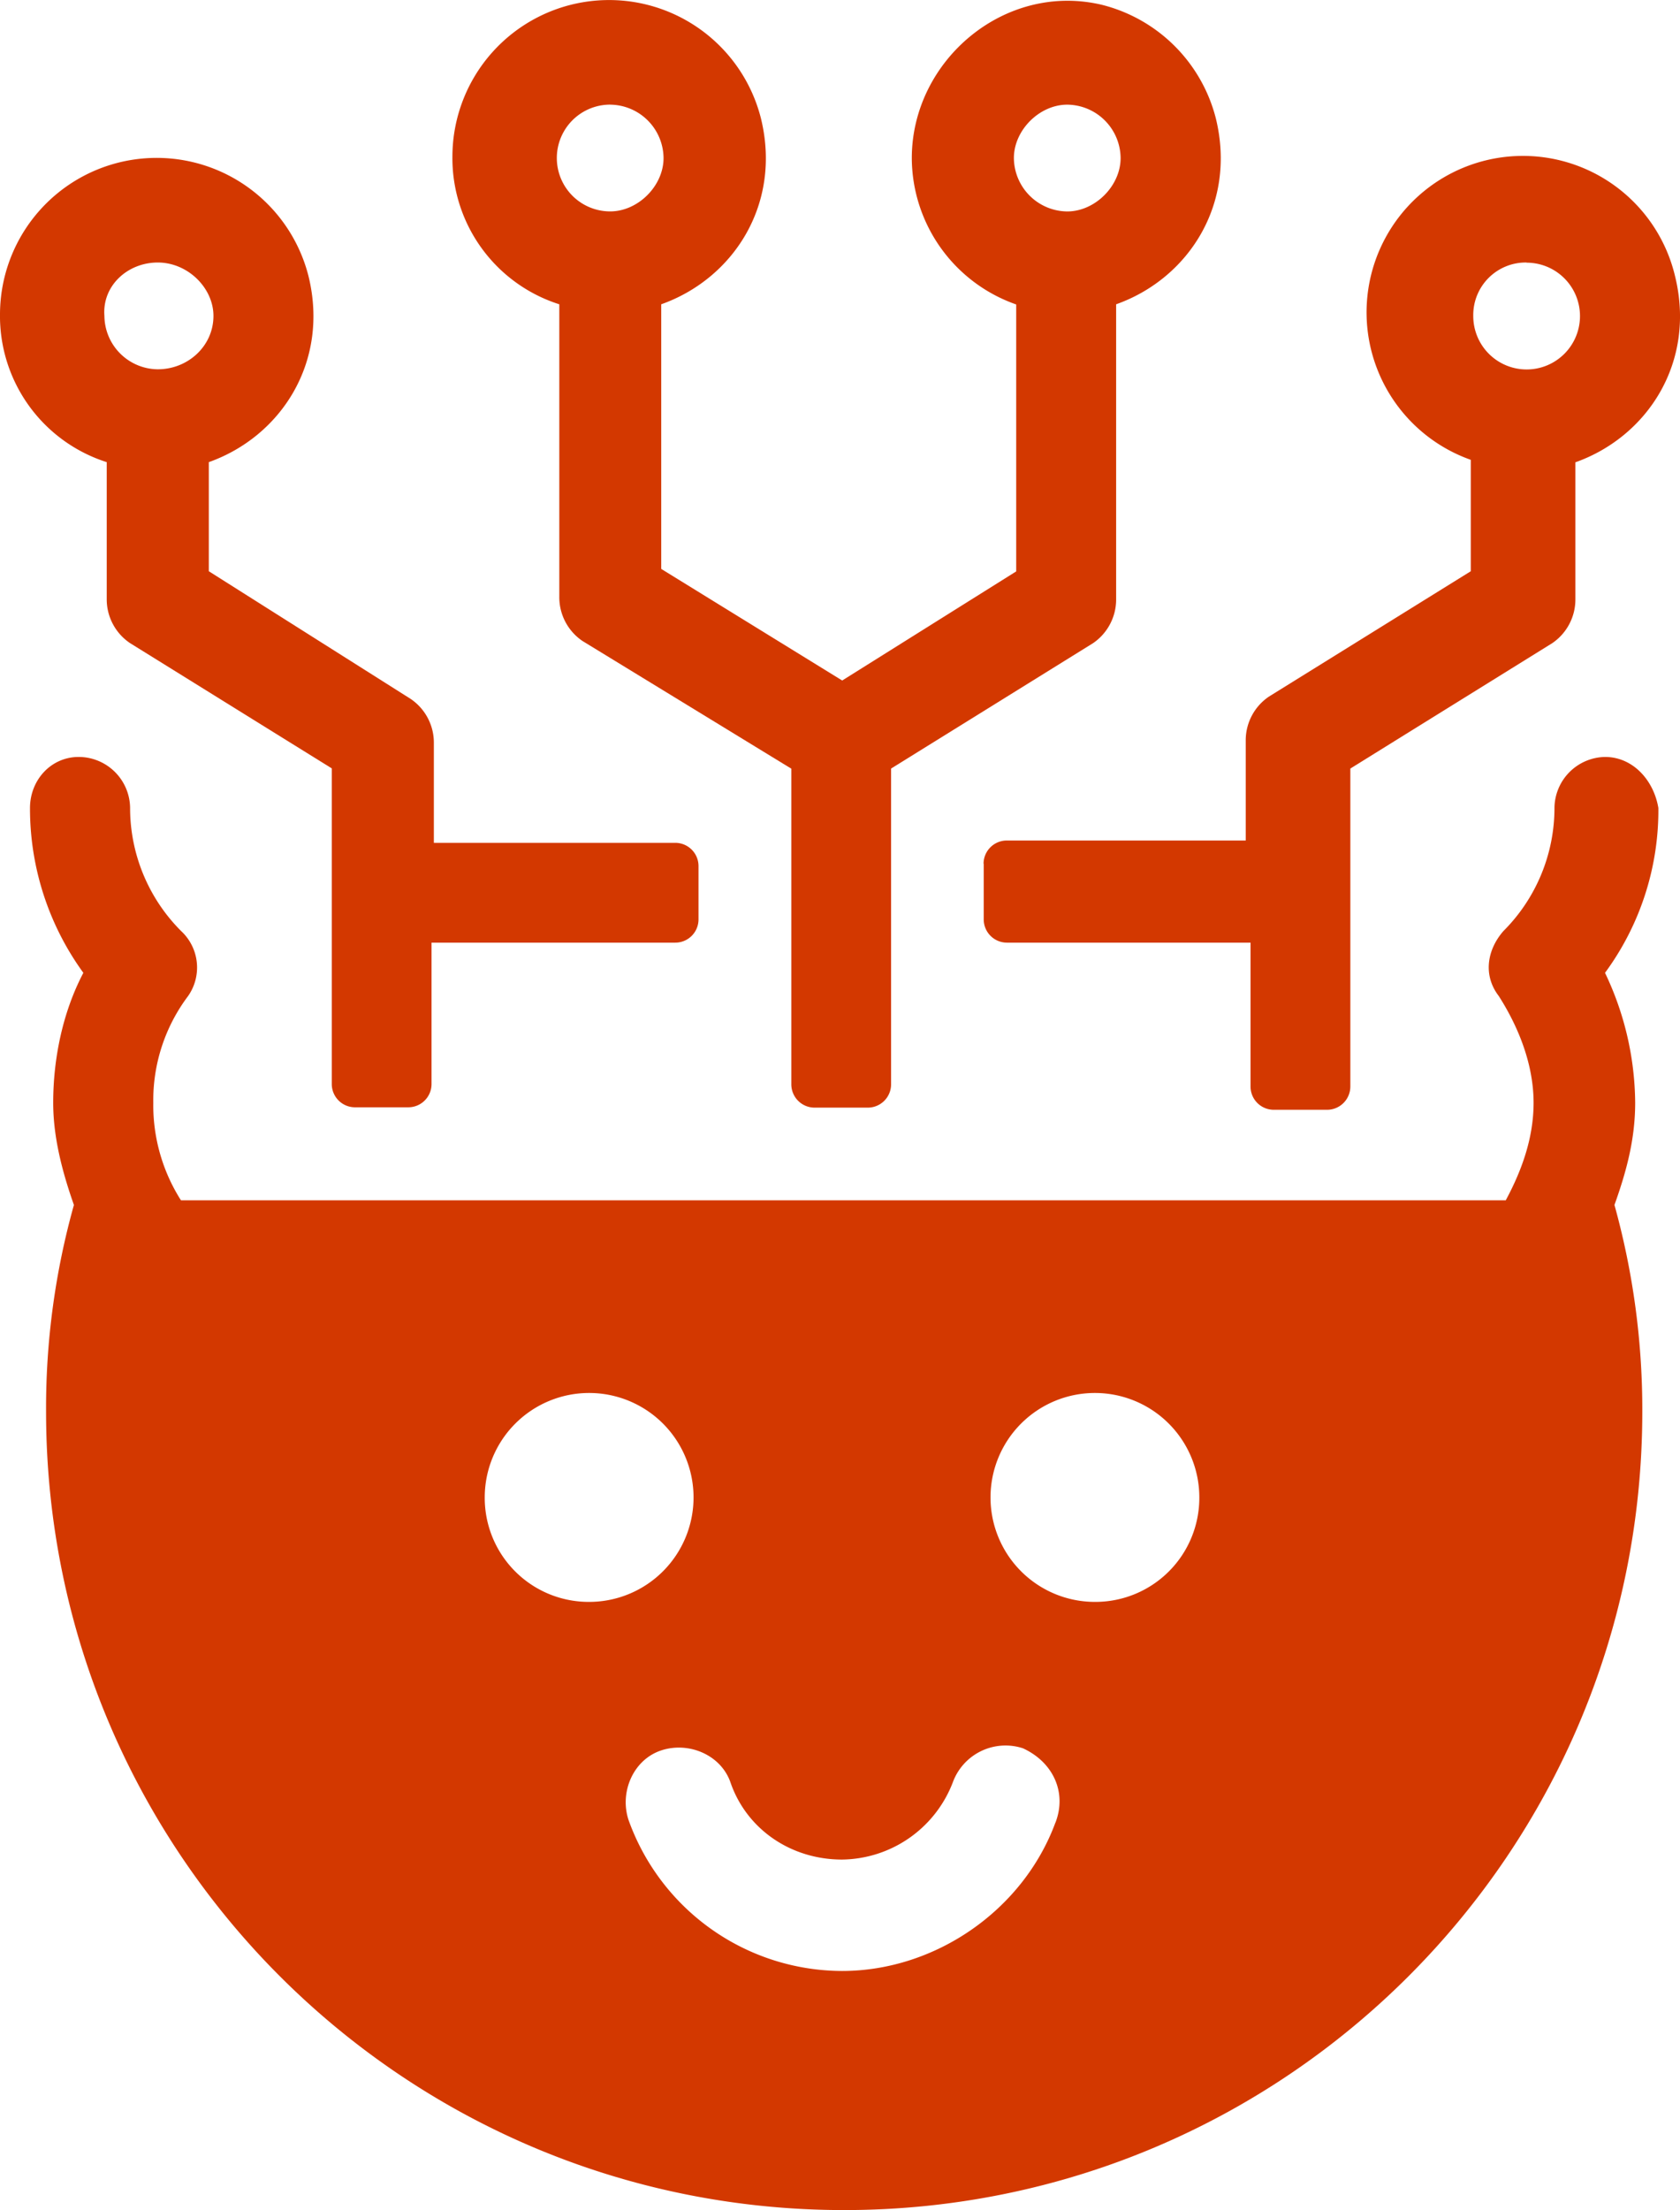
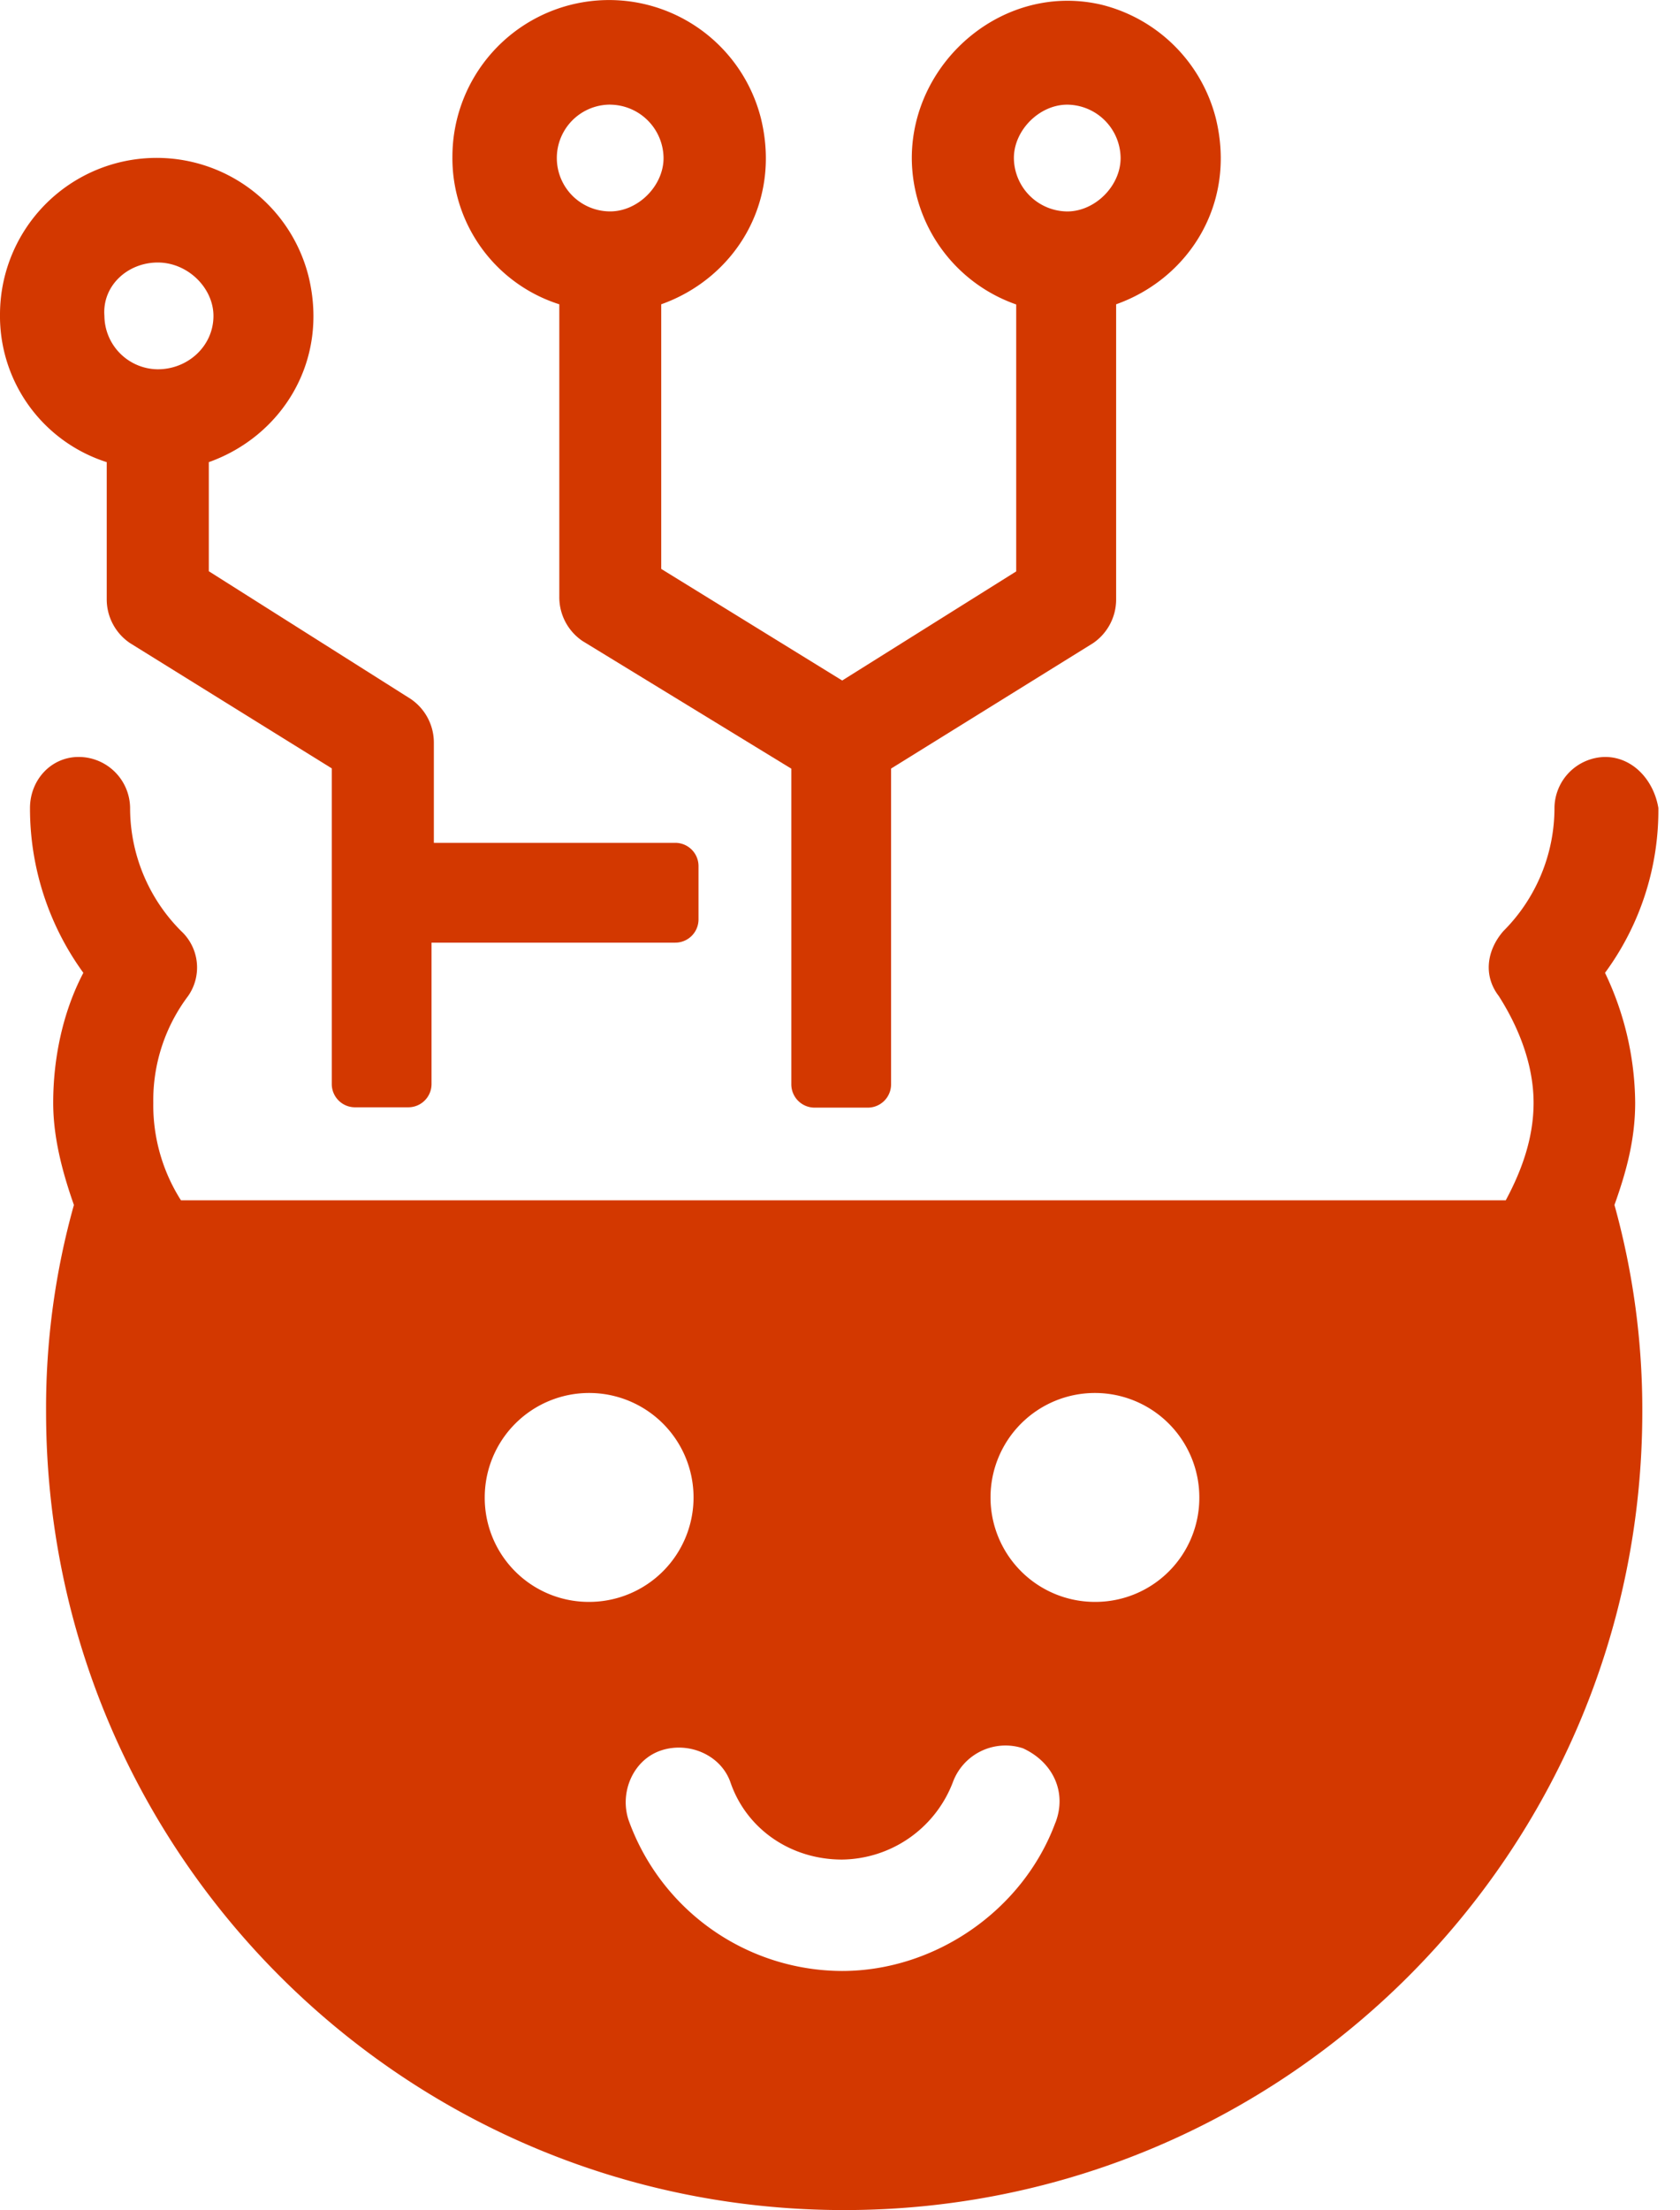
<svg xmlns="http://www.w3.org/2000/svg" viewBox="0 0 405.5 533.17">
  <defs>
    <style>.e0c46f07-7f65-4b50-a7e1-c8da09e9a491{fill:#d33800;}</style>
  </defs>
  <g id="a8f4b64f-9bef-4294-8523-2cea49888787" data-name="Layer 2">
    <g id="bd8ccf35-dbc8-4cfd-a51b-788bda7d9450" data-name="Layer 1">
-       <path class="e0c46f07-7f65-4b50-a7e1-c8da09e9a491" d="M237.44,208.37v13.44a5.61,5.61,0,0,0,5.6,5.6h58.8v34.72a5.61,5.61,0,0,0,5.6,5.6h12.88a5.62,5.62,0,0,0,5.61-5.6V185.41l48.72-30.24a12.74,12.74,0,0,0,5.6-10.64v-33c17.36-6.16,29.12-24.07,24.08-44.8A37.74,37.74,0,1,0,355,110.93v26.88l-48.72,30.24a12.74,12.74,0,0,0-5.6,10.64v24.08H243a5.61,5.61,0,0,0-5.6,5.6Zm131-145A12.88,12.88,0,1,1,355.6,76.21,12.67,12.67,0,0,1,368.48,63.33Z" />
      <path class="e0c46f07-7f65-4b50-a7e1-c8da09e9a491" d="M25.76,111.49v33a12.74,12.74,0,0,0,5.6,10.64l48.72,30.24v76.16a5.61,5.61,0,0,0,5.6,5.6H98.56a5.61,5.61,0,0,0,5.6-5.6V227.41H163a5.61,5.61,0,0,0,5.6-5.6V208.93a5.61,5.61,0,0,0-5.6-5.6H104.72V179.25a12.74,12.74,0,0,0-5.6-10.64L50.4,137.81V111.49c17.36-6.16,29.12-24.08,24.08-44.8A37.81,37.81,0,0,0,0,75.65a37,37,0,0,0,25.76,35.84ZM38.08,63.33c7.28,0,13.44,6.16,13.44,12.88,0,7.28-6.16,12.88-13.44,12.88A13,13,0,0,1,25.2,76.21C24.64,68.93,30.8,63.33,38.08,63.33Z" />
      <path class="e0c46f07-7f65-4b50-a7e1-c8da09e9a491" d="M135,73.41V144a12.74,12.74,0,0,0,5.6,10.64l50.4,30.8v76.16a5.62,5.62,0,0,0,5.6,5.61h12.88a5.62,5.62,0,0,0,5.6-5.61V185.41l48.72-30.23a12.75,12.75,0,0,0,5.6-10.65V73.41c17.36-6.16,29.12-24.07,24.08-44.8A37.89,37.89,0,0,0,266,1.17c-23.52-5.6-45.92,13.44-45.92,37a37.57,37.57,0,0,0,25.2,35.28v64.4l-42,26.32L159.6,137.25V73.41c17.36-6.16,29.12-24.08,24.08-44.8a37.81,37.81,0,0,0-74.48,9A37,37,0,0,0,135,73.41ZM257.6,25.25a13,13,0,0,1,12.88,12.88c0,6.72-6.16,12.88-12.88,12.88a13,13,0,0,1-12.88-12.88C244.72,31.41,250.88,25.25,257.6,25.25Zm-110.32,0a13,13,0,0,1,12.88,12.88C160.16,44.85,154,51,147.28,51a12.88,12.88,0,1,1,0-25.76Z" />
      <path class="e0c46f07-7f65-4b50-a7e1-c8da09e9a491" d="M387.52,182.61a12.43,12.43,0,0,0-12.32,12.32,42,42,0,0,1-12.32,29.68c-3.92,4.48-5,10.64-1.12,15.68,5,7.84,8.4,16.8,8.4,25.76,0,8.4-2.8,16.24-6.72,23.52H43.68A42.71,42.71,0,0,1,37,266.05a41.78,41.78,0,0,1,8.4-25.76,12,12,0,0,0-1.68-15.68,42,42,0,0,1-12.32-29.68A12.43,12.43,0,0,0,19,182.61c-6.72,0-11.76,5.6-11.76,12.32a67.42,67.42,0,0,0,12.88,39.76c-5,9.52-7.28,20.72-7.28,31.36,0,8.4,2.24,16.8,5,24.64a181.58,181.58,0,0,0-6.72,49.84c0,106.4,86.24,192.64,192.64,192.64s192.64-86.23,192.64-192.64a184.54,184.54,0,0,0-6.72-49.84c2.8-7.84,5-15.68,5-24.64a73.7,73.7,0,0,0-7.28-31.36,66.19,66.19,0,0,0,12.88-39.76c-1.12-6.72-6.16-12.32-12.88-12.32ZM117,361.25a25.2,25.2,0,1,1,25.2,25.2A25.1,25.1,0,0,1,117,361.25Zm137.76,78.4c-7.84,21.28-29.12,35.84-51.52,35.84a54.92,54.92,0,0,1-51.52-36.4c-2.24-6.72,1.12-14.56,7.84-16.8s14.56,1.12,16.8,7.84c3.92,11.2,14.56,18.48,26.88,18.48a29,29,0,0,0,26.88-19,13.55,13.55,0,0,1,16.8-7.84c7.28,3.36,10.64,10.64,7.84,17.92Zm9.52-53.2a25.2,25.2,0,1,1,25.2-25.2A25.1,25.1,0,0,1,264.32,386.45Z" />
    </g>
  </g>
</svg>